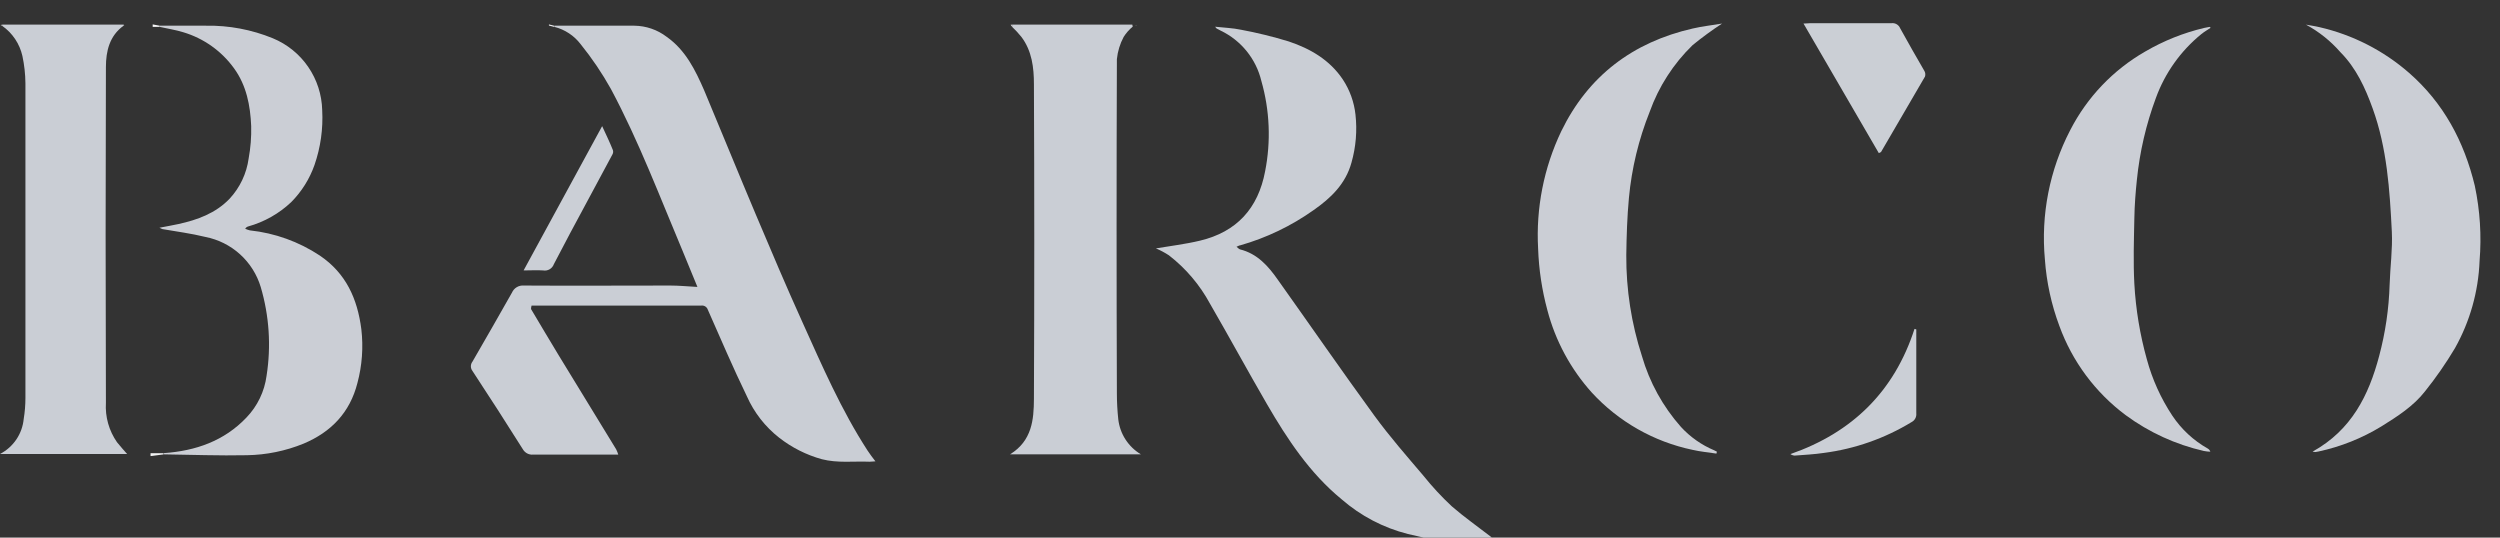
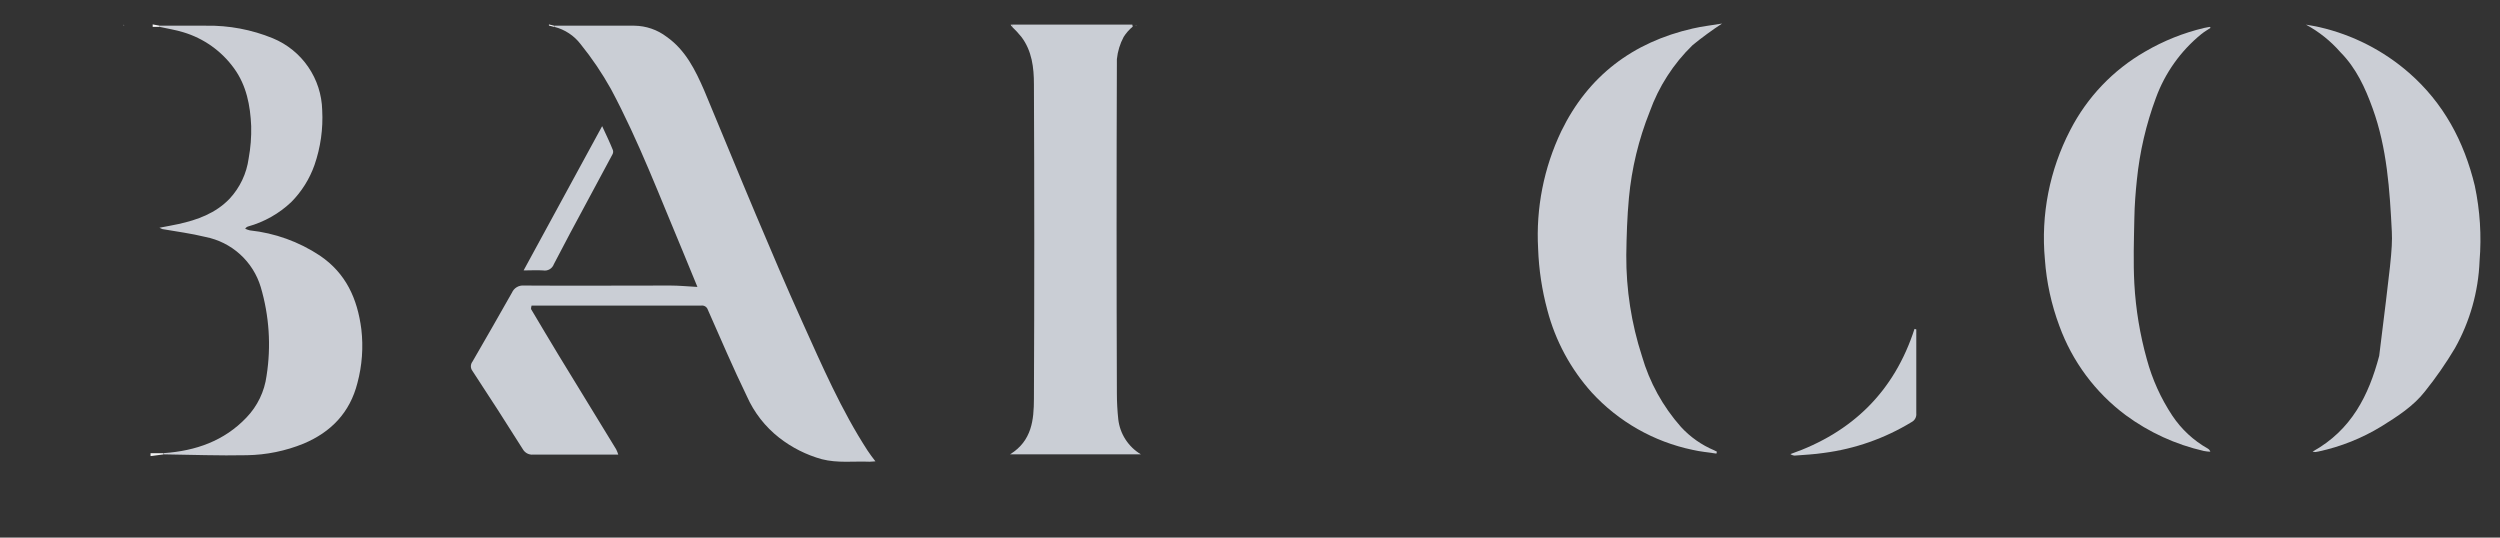
<svg xmlns="http://www.w3.org/2000/svg" width="465" height="100" viewBox="0 0 465 100" fill="none">
  <rect x="0" y="0" width="465" height="100" fill="#333333" stroke="none" />
  <g clip-path="url(#clip0)">
-     <path d="M266.22 100.32L261.86 99.32C257.3 98.163 253.077 95.95 249.53 92.86C243.61 88 239.45 81.7 235.65 75.16C232.06 68.97 228.65 62.69 225.06 56.49C223.168 52.99 220.566 49.925 217.42 47.49C216.652 46.99 215.843 46.559 215 46.2C217.56 45.76 220.42 45.43 223.21 44.76C230.03 43.13 234.01 38.76 235.31 31.87C236.415 26.287 236.175 20.521 234.61 15.05C234.124 13.031 233.196 11.146 231.892 9.531C230.588 7.915 228.941 6.61 227.07 5.71C226.82 5.59 226.57 5.46 226.33 5.32C226.27 5.32 226.23 5.21 226.01 4.97C227.74 5.16 229.31 5.21 230.82 5.53C233.822 6.09 236.79 6.818 239.71 7.71C243.71 9.05 247.32 11.13 249.77 14.79C251.063 16.752 251.869 18.994 252.12 21.33C252.453 24.327 252.198 27.36 251.37 30.26C250.28 34.21 247.55 36.84 244.3 39.1C240.166 42.031 235.564 44.239 230.69 45.63C230.5 45.63 230.32 45.77 229.99 45.9C230.27 46.11 230.44 46.33 230.66 46.39C233.87 47.19 235.9 49.5 237.66 52.01C243.66 60.44 249.58 69.01 255.66 77.35C258.49 81.22 261.66 84.84 264.78 88.51C266.394 90.525 268.152 92.42 270.04 94.18C272.34 96.18 274.91 97.98 277.35 99.87C277.479 100.005 277.59 100.156 277.68 100.32H266.22V100.32Z" fill="#CACED5" />
    <path d="M98.77 57.48C100.48 60.34 102.17 63.22 103.9 66.06C107.46 71.9 111.027 77.733 114.6 83.56C114.759 83.882 114.893 84.217 115 84.56H112.15C107.83 84.56 103.52 84.56 99.15 84.56C98.771 84.591 98.391 84.514 98.054 84.337C97.718 84.159 97.439 83.89 97.25 83.56C94.177 78.673 91.053 73.82 87.88 69C87.687 68.751 87.582 68.445 87.582 68.13C87.582 67.815 87.687 67.509 87.88 67.26C90.34 63 92.8 58.73 95.22 54.44C95.403 54.013 95.716 53.655 96.115 53.416C96.513 53.177 96.977 53.07 97.44 53.11C106.51 53.17 115.58 53.11 124.65 53.11C126.28 53.11 127.9 53.27 129.72 53.37C128.79 51.1 127.95 49.02 127.08 46.95C122.77 36.73 118.86 26.33 113.62 16.53C111.985 13.606 110.105 10.826 108 8.22C106.785 6.625 105.064 5.49 103.12 5C103.115 4.927 103.115 4.853 103.12 4.78C108.12 4.78 113.03 4.78 117.99 4.78C120.159 4.804 122.263 5.526 123.99 6.84C127.53 9.33 129.34 13.05 130.99 16.84C134.22 24.54 137.36 32.28 140.61 39.97C143.44 46.67 146.28 53.37 149.27 59.97C152.94 68.1 156.49 76.29 161.37 83.81C161.8 84.47 162.28 85.09 162.83 85.81C162.4 85.81 162.07 85.89 161.74 85.88C158.74 85.76 155.81 86.17 152.85 85.41C149.97 84.609 147.276 83.25 144.92 81.41C142.32 79.373 140.26 76.729 138.92 73.71C136.35 68.42 134.04 63 131.66 57.62C131.579 57.362 131.409 57.141 131.18 56.998C130.95 56.855 130.677 56.799 130.41 56.84C119.897 56.84 109.383 56.84 98.87 56.84C98.78 57.16 98.78 57.32 98.77 57.48Z" fill="#CACED5" />
    <path d="M188.27 4.58H210.61L210.69 4.95C210.028 5.496 209.458 6.145 209 6.87C208.315 8.151 207.887 9.554 207.74 11C207.667 31.753 207.667 52.5 207.74 73.24C207.744 74.83 207.831 76.419 208 78C208.154 79.333 208.613 80.613 209.341 81.74C210.07 82.868 211.048 83.812 212.2 84.5H187.88C191.96 81.98 192.29 78.05 192.31 74.21C192.397 54.697 192.397 35.187 192.31 15.68C192.31 12.59 191.95 9.46 189.97 6.85C189.441 6.197 188.87 5.579 188.26 5L188.27 4.58Z" fill="#CACED5" />
-     <path d="M0.44 4.58H23C23.005 4.643 23.005 4.707 23 4.77C20.35 6.67 19.71 9.53 19.7 12.46C19.627 33.28 19.627 54.1 19.7 74.92C19.54 77.526 20.266 80.109 21.76 82.25C22.39 83.05 23.09 83.8 23.64 84.44H0C1.222 83.81 2.267 82.882 3.037 81.743C3.808 80.604 4.28 79.289 4.41 77.92C4.623 76.624 4.73 75.313 4.73 74C4.73 54.5 4.73 34.997 4.73 15.49C4.713 13.786 4.525 12.087 4.17 10.42C3.659 8.147 2.318 6.146 0.41 4.81L0.44 4.58Z" fill="#CACED5" />
    <path d="M29.69 4.78C32.57 4.78 35.44 4.78 38.32 4.78C42.579 4.708 46.808 5.504 50.75 7.12C53.412 8.219 55.696 10.067 57.326 12.441C58.956 14.815 59.861 17.611 59.93 20.49C60.117 23.947 59.632 27.408 58.5 30.68C57.586 33.281 56.104 35.645 54.16 37.6C51.901 39.736 49.155 41.287 46.16 42.12C46.044 42.151 45.936 42.206 45.842 42.28C45.747 42.353 45.668 42.445 45.61 42.55C45.889 42.678 46.181 42.779 46.48 42.85C51.125 43.347 55.584 44.952 59.48 47.53C64.33 50.81 66.48 55.53 67.21 61.24C67.6 64.59 67.352 67.983 66.48 71.24C65.09 76.74 61.57 80.37 56.48 82.51C53.125 83.881 49.544 84.614 45.92 84.67C40.78 84.78 35.63 84.58 30.49 84.51C30.485 84.433 30.485 84.357 30.49 84.28C36.39 83.86 41.7 82.03 45.86 77.64C47.891 75.521 49.194 72.81 49.58 69.9C50.449 64.388 50.08 58.752 48.5 53.4C47.796 51.054 46.465 48.945 44.649 47.3C42.834 45.656 40.604 44.539 38.2 44.07C35.56 43.42 32.84 43.07 30.2 42.61C30.01 42.542 29.826 42.459 29.65 42.36C31 42.1 32.1 41.91 33.2 41.67C36.75 40.89 40.09 39.67 42.68 36.99C44.621 34.911 45.869 32.279 46.25 29.46C46.614 27.482 46.771 25.471 46.72 23.46C46.56 19.63 45.85 15.89 43.52 12.69C41.2 9.486 37.89 7.134 34.1 6C32.67 5.55 31.17 5.34 29.7 5L29.69 4.78Z" fill="#CBCED5" />
    <path d="M320.31 4.38C318.419 5.618 316.594 6.954 314.84 8.38C311.257 11.852 308.52 16.102 306.84 20.8C304.794 25.921 303.494 31.309 302.98 36.8C302.65 40.34 302.54 43.9 302.49 47.46C302.454 53.832 303.436 60.168 305.4 66.23C306.809 71.104 309.285 75.603 312.65 79.4C314.378 81.284 316.493 82.771 318.85 83.76C319.02 83.83 319.18 83.93 319.34 84.01L319.26 84.37C317.78 84.14 316.26 84.01 314.81 83.67C307.599 82.159 301.042 78.428 296.06 73C292.137 68.634 289.313 63.396 287.82 57.72C286.804 53.972 286.224 50.12 286.09 46.24C285.67 38.713 287.152 31.202 290.4 24.4C295.4 14.12 303.71 7.84 314.86 5.3C316.59 4.9 318.37 4.7 320.31 4.38Z" fill="#CBCED5" />
    <path d="M411.18 5.17C410.6 5.56 409.98 5.91 409.44 6.35C405.609 9.47 402.692 13.568 401 18.21C399.176 23.119 397.987 28.24 397.46 33.45C397.21 35.82 397.03 38.19 396.99 40.57C396.91 44.65 396.77 48.75 396.99 52.82C397.256 57.557 398.034 62.251 399.31 66.82C400.317 70.548 401.918 74.09 404.05 77.31C405.735 79.84 407.993 81.937 410.64 83.43C410.872 83.556 411.044 83.768 411.12 84.02C410.714 84.004 410.309 83.957 409.91 83.88C404.661 82.68 399.716 80.413 395.38 77.22C389.734 73.01 385.445 67.239 383.04 60.62C381.555 56.647 380.649 52.481 380.35 48.25C379.582 39.943 381.221 31.591 385.07 24.19C388.206 18.08 393.044 13.009 399 9.59C402.429 7.587 406.136 6.104 410 5.19C410.34 5.11 410.69 5.06 411 5L411.18 5.17Z" fill="#CBCED5" />
-     <path d="M430.14 84C437.37 80 440.59 73.54 442.53 66.19C443.685 61.866 444.336 57.423 444.47 52.95C444.57 49.66 445.04 46.35 444.88 43.08C444.49 35.32 443.99 27.55 441.31 20.16C439.93 16.33 438.24 12.65 435.31 9.7C433.497 7.623 431.326 5.889 428.9 4.58L430.16 4.8C430.59 4.88 431.02 4.95 431.45 5.06C437.603 6.477 443.311 9.39 448.07 13.54C454.51 19.17 458.31 26.28 460.31 34.54C461.284 39.139 461.584 43.855 461.2 48.54C460.981 54.241 459.407 59.808 456.61 64.78C454.946 67.571 453.092 70.244 451.06 72.78C448.89 75.57 445.9 77.46 442.94 79.31C439.33 81.514 435.375 83.093 431.24 83.98C431.048 84.023 430.855 84.056 430.66 84.08C430.484 84.072 430.31 84.045 430.14 84V84Z" fill="#CBCED5" />
-     <path d="M335.45 4.38C336.04 4.38 336.39 4.31 336.74 4.31C341.74 4.31 346.81 4.31 351.85 4.31C352.177 4.276 352.506 4.348 352.789 4.515C353.072 4.683 353.293 4.937 353.42 5.24C354.89 7.93 356.42 10.56 357.96 13.24C358.04 13.393 358.089 13.559 358.105 13.731C358.12 13.903 358.101 14.076 358.05 14.24C355.35 18.907 352.63 23.573 349.89 28.24C349.89 28.3 349.76 28.32 349.46 28.48L335.45 4.38Z" fill="#CBCFD5" />
+     <path d="M430.14 84C437.37 80 440.59 73.54 442.53 66.19C444.57 49.66 445.04 46.35 444.88 43.08C444.49 35.32 443.99 27.55 441.31 20.16C439.93 16.33 438.24 12.65 435.31 9.7C433.497 7.623 431.326 5.889 428.9 4.58L430.16 4.8C430.59 4.88 431.02 4.95 431.45 5.06C437.603 6.477 443.311 9.39 448.07 13.54C454.51 19.17 458.31 26.28 460.31 34.54C461.284 39.139 461.584 43.855 461.2 48.54C460.981 54.241 459.407 59.808 456.61 64.78C454.946 67.571 453.092 70.244 451.06 72.78C448.89 75.57 445.9 77.46 442.94 79.31C439.33 81.514 435.375 83.093 431.24 83.98C431.048 84.023 430.855 84.056 430.66 84.08C430.484 84.072 430.31 84.045 430.14 84V84Z" fill="#CBCED5" />
    <path d="M356.43 61.27V65.53C356.43 69.31 356.43 73.1 356.43 76.89C356.464 77.217 356.398 77.547 356.241 77.836C356.084 78.125 355.843 78.36 355.55 78.51C350.58 81.537 345.031 83.489 339.26 84.24C337.46 84.51 335.63 84.6 333.82 84.74C333.532 84.726 333.254 84.629 333.02 84.46C344.52 80.46 352.34 72.81 356.1 61.17L356.43 61.27Z" fill="#CBCFD6" />
    <path d="M112 23.46C112.78 25.14 113.44 26.52 114 27.92C114.041 28.05 114.055 28.187 114.042 28.323C114.028 28.459 113.986 28.591 113.92 28.71C111.3 33.62 108.65 38.51 106.02 43.42C105.02 45.31 104.02 47.2 103.02 49.13C102.879 49.53 102.601 49.868 102.235 50.082C101.868 50.297 101.438 50.374 101.02 50.3C99.9 50.22 98.76 50.3 97.39 50.3L112 23.46Z" fill="#CBCFD6" />
    <path d="M30.43 84.29C30.425 84.367 30.425 84.444 30.43 84.52L28 84.83V84.29H30.43Z" fill="#F2F3F4" />
    <path d="M29.69 4.78V5H28.4V4.54L29.69 4.78Z" fill="#F8F8F9" />
    <path d="M103.1 4.79C103.095 4.863 103.095 4.937 103.1 5.01L102.1 4.75V4.54L103.1 4.79Z" fill="#EDEEF1" />
    <path d="M188.27 4.58V5L187.97 4.61L188.27 4.58Z" fill="#D7D9DF" />
-     <path d="M0.44 4.58V4.81L0.12 4.66L0.44 4.58Z" fill="#DBDDE1" />
    <path d="M211.3 4.73H211.21L211.31 4.64C211.31 4.64 211.31 4.64 211.37 4.71L211.3 4.73Z" fill="#D7D9DF" />
-     <path d="M98.77 57.48C98.77 57.32 98.77 57.16 98.77 57.01C98.78 57.16 98.78 57.32 98.77 57.48Z" fill="#F1F2F4" />
    <path d="M23 4.77C23.005 4.707 23.005 4.643 23 4.58L23.11 4.72L23 4.77Z" fill="#DBDDE1" />
  </g>
  <defs>
    <clipPath id="clip0">
      <rect width="465" height="100" fill="white" />
    </clipPath>
  </defs>
</svg>